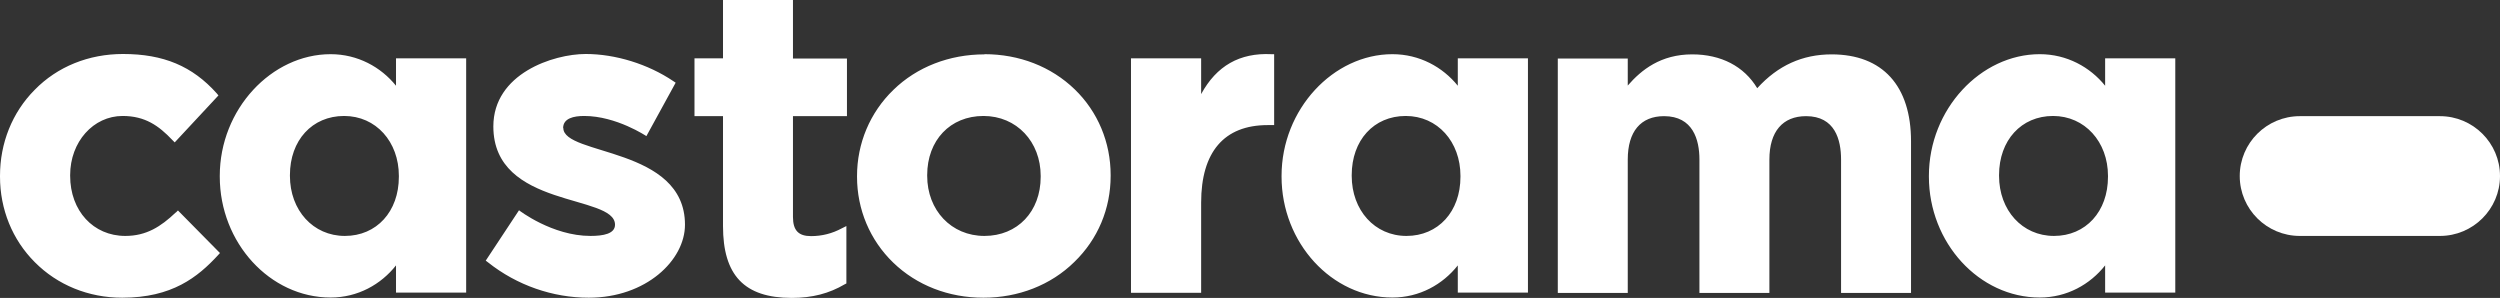
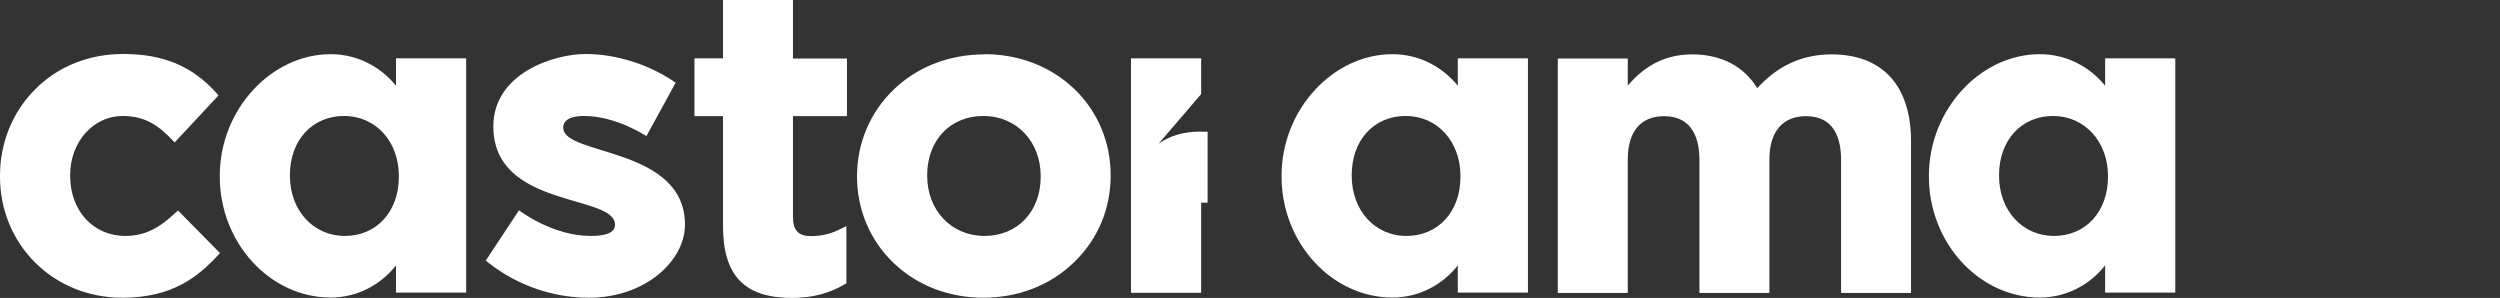
<svg xmlns="http://www.w3.org/2000/svg" id="Layer_1" data-name="Layer 1" viewBox="0 0 131.5 15.67">
  <rect x="0" y="0" width="131.5" height="15.67" fill="#333333" stroke="none" />
  <defs>
    <style> .cls-1 { fill: #fff; } </style>
  </defs>
-   <path class="cls-1" d="M9.24,11.18c-.78.74-1.54,1.23-2.65,1.23-1.68,0-2.9-1.32-2.9-3.16v-.04c0-1.75,1.22-3.11,2.76-3.11,1.18,0,1.9.51,2.62,1.27l.12.12,2.3-2.47-.09-.11c-1.28-1.43-2.8-2.07-4.93-2.07-1.8,0-3.45.66-4.65,1.89-1.18,1.19-1.82,2.8-1.82,4.52v.04c0,1.72.65,3.32,1.83,4.5,1.19,1.2,2.82,1.87,4.6,1.87,2.62,0,3.97-1.08,5.04-2.24l.1-.11-2.21-2.24-.11.11ZM41.72,0h-3.69v3.07h-1.5v3.04h1.5v5.78c0,2.58,1.11,3.78,3.62,3.78,1.07,0,1.96-.23,2.79-.72l.08-.04v-3.02l-.24.12c-.5.27-1.04.41-1.62.41-.66,0-.95-.3-.95-1.01v-5.3h2.84v-3.03h-2.84V0h0ZM51.78,2.86c-1.84,0-3.55.66-4.79,1.87-1.23,1.19-1.91,2.81-1.91,4.53v.04c0,1.72.68,3.33,1.9,4.51,1.24,1.2,2.92,1.85,4.75,1.85s3.54-.66,4.78-1.88c1.24-1.2,1.91-2.8,1.91-4.53v-.04c0-1.72-.67-3.33-1.89-4.51-1.24-1.2-2.92-1.85-4.75-1.85ZM54.74,9.3c0,1.83-1.22,3.11-2.96,3.11s-3.01-1.35-3.01-3.16v-.04c0-1.83,1.21-3.11,2.96-3.11s3.01,1.36,3.01,3.15v.04ZM63.18,4.95v-1.88h-3.69v12.33h3.69v-4.74c0-2.67,1.21-4.08,3.5-4.08h.34v-3.73h-.15c-1.66-.08-2.88.61-3.69,2.1ZM96.35,2.86c-1.54,0-2.83.58-3.92,1.78-.69-1.15-1.9-1.78-3.42-1.78-1.65,0-2.67.81-3.39,1.64v-1.42h-3.68v12.33h3.68v-7.02c0-1.47.68-2.28,1.91-2.28,1.52,0,1.86,1.24,1.86,2.28v7.02h3.68v-7.02c0-1.47.7-2.28,1.93-2.28,1.52,0,1.84,1.24,1.84,2.28v7.02h3.68v-7.98c0-2.91-1.49-4.57-4.18-4.57ZM20.83,4.51c-.79-.98-2.01-1.66-3.44-1.66-3.1,0-5.83,2.89-5.83,6.4v.04c0,3.48,2.64,6.36,5.83,6.36,1.43,0,2.65-.69,3.44-1.69v1.43h3.69V3.07h-3.69v1.44ZM20.98,9.3c0,1.83-1.17,3.11-2.84,3.11s-2.89-1.35-2.89-3.16v-.04c0-1.83,1.17-3.11,2.85-3.11s2.88,1.36,2.88,3.15v.04h0ZM76.68,4.51c-.79-.98-2.01-1.66-3.44-1.66-3.1,0-5.83,2.89-5.83,6.4v.04c0,3.48,2.64,6.36,5.83,6.36,1.43,0,2.65-.69,3.44-1.69v1.43h3.69V3.07h-3.69v1.44ZM76.82,9.3c0,1.83-1.17,3.11-2.84,3.11s-2.88-1.35-2.88-3.16v-.04c0-1.83,1.16-3.11,2.84-3.11s2.88,1.36,2.88,3.15v.04h0ZM110.73,3.07v1.44c-.79-.98-2.01-1.66-3.44-1.66-3.1,0-5.83,2.89-5.83,6.4v.04c0,3.48,2.64,6.36,5.83,6.36,1.43,0,2.65-.69,3.44-1.69v1.43h3.69V3.07h-3.69ZM110.88,9.3c0,1.83-1.17,3.11-2.84,3.11s-2.89-1.35-2.89-3.16v-.04c0-1.83,1.17-3.11,2.84-3.11s2.89,1.36,2.89,3.15v.04h0ZM29.62,6.74c0-.52.56-.64,1.11-.64,1.69,0,3.27,1.06,3.27,1.06l1.54-2.81-.12-.08c-1.33-.9-3.05-1.43-4.61-1.43-1.7,0-4.86,1.03-4.86,3.81,0,4.34,6.4,3.54,6.4,5.17,0,.48-.62.59-1.29.59-2.02,0-3.76-1.35-3.76-1.35l-1.75,2.65.12.09c1.52,1.21,3.41,1.86,5.3,1.86,3.01,0,5.06-1.97,5.06-3.84,0-4.11-6.4-3.62-6.4-5.09Z" />
-   <path class="cls-1" d="M128.34,6.11c1.74,0,3.16,1.41,3.16,3.15s-1.42,3.15-3.16,3.15h-7.37c-1.74,0-3.16-1.41-3.16-3.15s1.42-3.15,3.16-3.15h7.37Z" />
+   <path class="cls-1" d="M9.24,11.18c-.78.74-1.54,1.23-2.65,1.23-1.68,0-2.9-1.32-2.9-3.16v-.04c0-1.75,1.22-3.11,2.76-3.11,1.18,0,1.9.51,2.62,1.27l.12.12,2.3-2.47-.09-.11c-1.28-1.43-2.8-2.07-4.93-2.07-1.8,0-3.45.66-4.65,1.89-1.18,1.19-1.82,2.8-1.82,4.52v.04c0,1.72.65,3.32,1.83,4.5,1.19,1.2,2.82,1.87,4.6,1.87,2.62,0,3.97-1.08,5.04-2.24l.1-.11-2.21-2.24-.11.11ZM41.72,0h-3.69v3.07h-1.5v3.04h1.5v5.78c0,2.58,1.11,3.78,3.62,3.78,1.07,0,1.96-.23,2.79-.72l.08-.04v-3.02l-.24.12c-.5.27-1.04.41-1.62.41-.66,0-.95-.3-.95-1.01v-5.3h2.84v-3.03h-2.84V0h0ZM51.78,2.86c-1.84,0-3.55.66-4.79,1.87-1.23,1.19-1.91,2.81-1.91,4.53v.04c0,1.72.68,3.33,1.9,4.51,1.24,1.2,2.92,1.85,4.75,1.85s3.54-.66,4.78-1.88c1.24-1.2,1.91-2.8,1.91-4.53v-.04c0-1.72-.67-3.33-1.89-4.51-1.24-1.2-2.92-1.85-4.75-1.85ZM54.74,9.3c0,1.83-1.22,3.11-2.96,3.11s-3.01-1.35-3.01-3.16v-.04c0-1.83,1.21-3.11,2.96-3.11s3.01,1.36,3.01,3.15v.04ZM63.18,4.95v-1.88h-3.69v12.33h3.69v-4.74h.34v-3.73h-.15c-1.66-.08-2.88.61-3.69,2.1ZM96.35,2.86c-1.54,0-2.83.58-3.92,1.78-.69-1.15-1.9-1.78-3.42-1.78-1.65,0-2.67.81-3.39,1.64v-1.42h-3.68v12.33h3.68v-7.02c0-1.47.68-2.28,1.91-2.28,1.52,0,1.86,1.24,1.86,2.28v7.02h3.68v-7.02c0-1.47.7-2.28,1.93-2.28,1.52,0,1.84,1.24,1.84,2.28v7.02h3.68v-7.98c0-2.91-1.49-4.57-4.18-4.57ZM20.83,4.51c-.79-.98-2.01-1.66-3.44-1.66-3.1,0-5.83,2.89-5.83,6.4v.04c0,3.48,2.64,6.36,5.83,6.36,1.43,0,2.65-.69,3.44-1.69v1.43h3.69V3.07h-3.69v1.44ZM20.98,9.3c0,1.83-1.17,3.11-2.84,3.11s-2.89-1.35-2.89-3.16v-.04c0-1.83,1.17-3.11,2.85-3.11s2.88,1.36,2.88,3.15v.04h0ZM76.68,4.51c-.79-.98-2.01-1.66-3.44-1.66-3.1,0-5.83,2.89-5.83,6.4v.04c0,3.48,2.64,6.36,5.83,6.36,1.43,0,2.65-.69,3.44-1.69v1.43h3.69V3.07h-3.69v1.44ZM76.82,9.3c0,1.83-1.17,3.11-2.84,3.11s-2.88-1.35-2.88-3.16v-.04c0-1.83,1.16-3.11,2.84-3.11s2.88,1.36,2.88,3.15v.04h0ZM110.73,3.07v1.44c-.79-.98-2.01-1.66-3.44-1.66-3.1,0-5.83,2.89-5.83,6.4v.04c0,3.48,2.64,6.36,5.83,6.36,1.43,0,2.65-.69,3.44-1.69v1.43h3.69V3.07h-3.69ZM110.88,9.3c0,1.83-1.17,3.11-2.84,3.11s-2.89-1.35-2.89-3.16v-.04c0-1.83,1.17-3.11,2.84-3.11s2.89,1.36,2.89,3.15v.04h0ZM29.62,6.74c0-.52.56-.64,1.11-.64,1.69,0,3.27,1.06,3.27,1.06l1.54-2.81-.12-.08c-1.33-.9-3.05-1.43-4.61-1.43-1.7,0-4.86,1.03-4.86,3.81,0,4.34,6.4,3.54,6.4,5.17,0,.48-.62.59-1.29.59-2.02,0-3.76-1.35-3.76-1.35l-1.75,2.65.12.09c1.52,1.21,3.41,1.86,5.3,1.86,3.01,0,5.06-1.97,5.06-3.84,0-4.11-6.4-3.62-6.4-5.09Z" />
</svg>